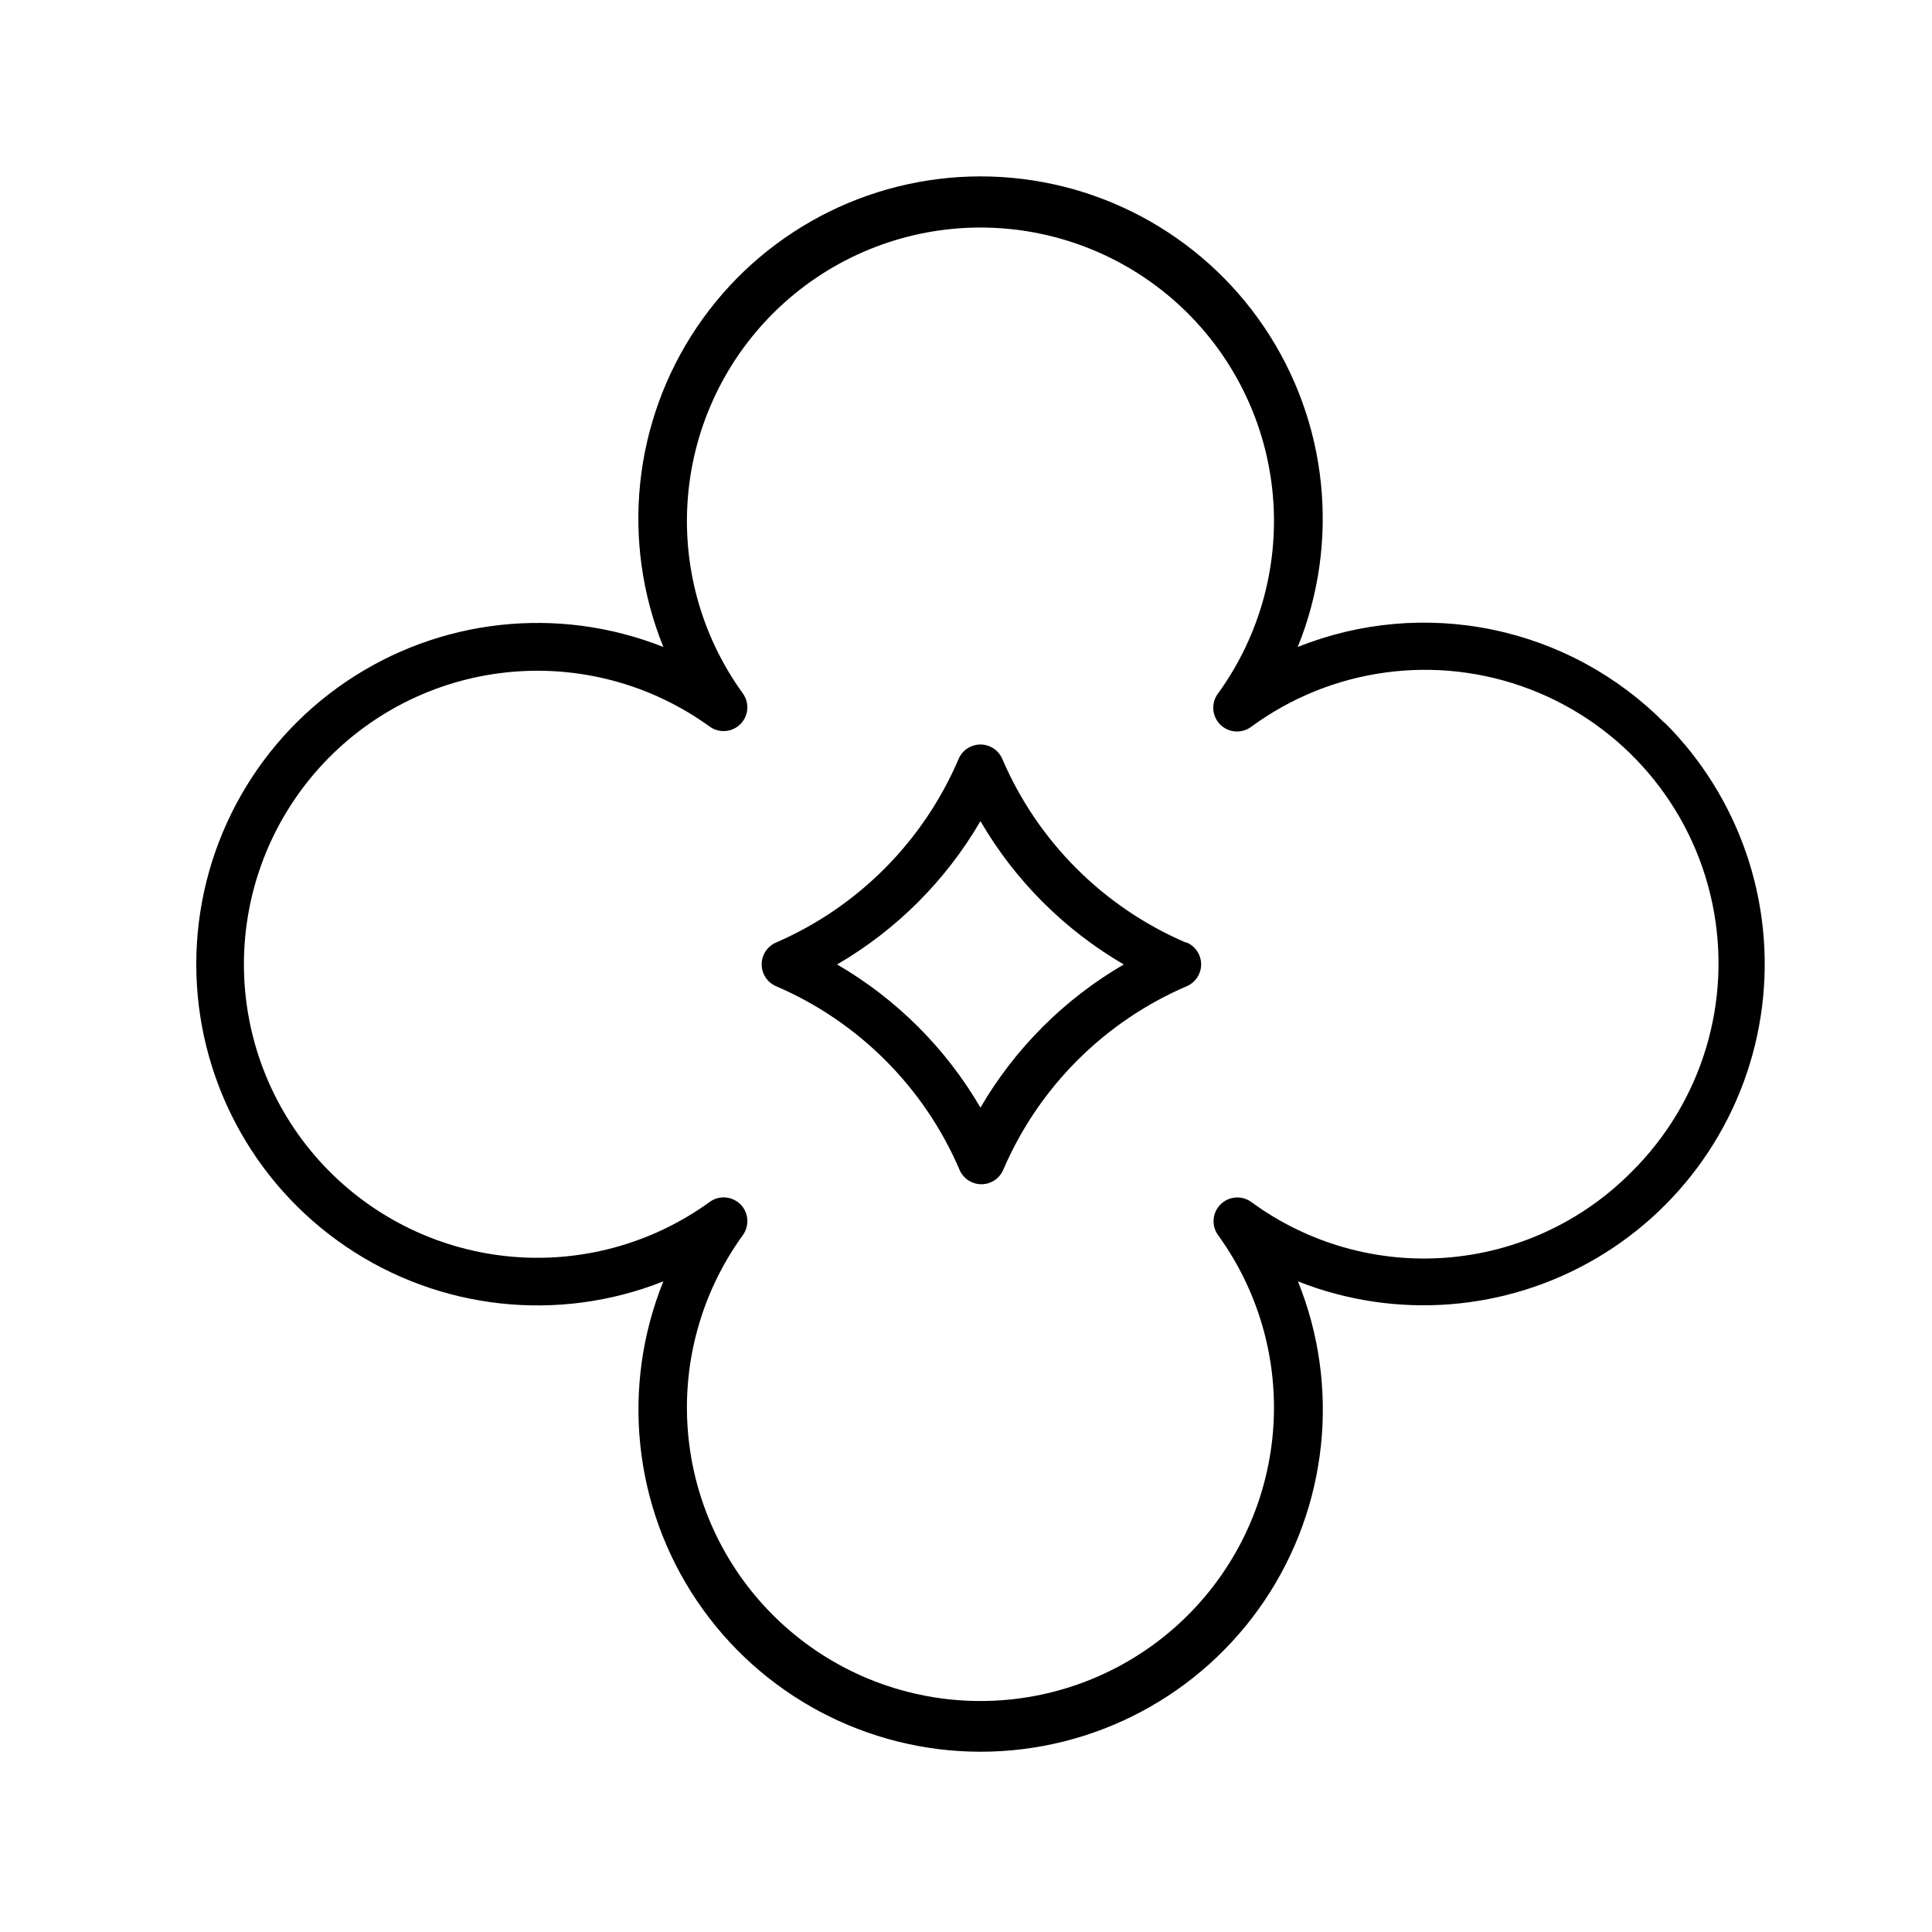
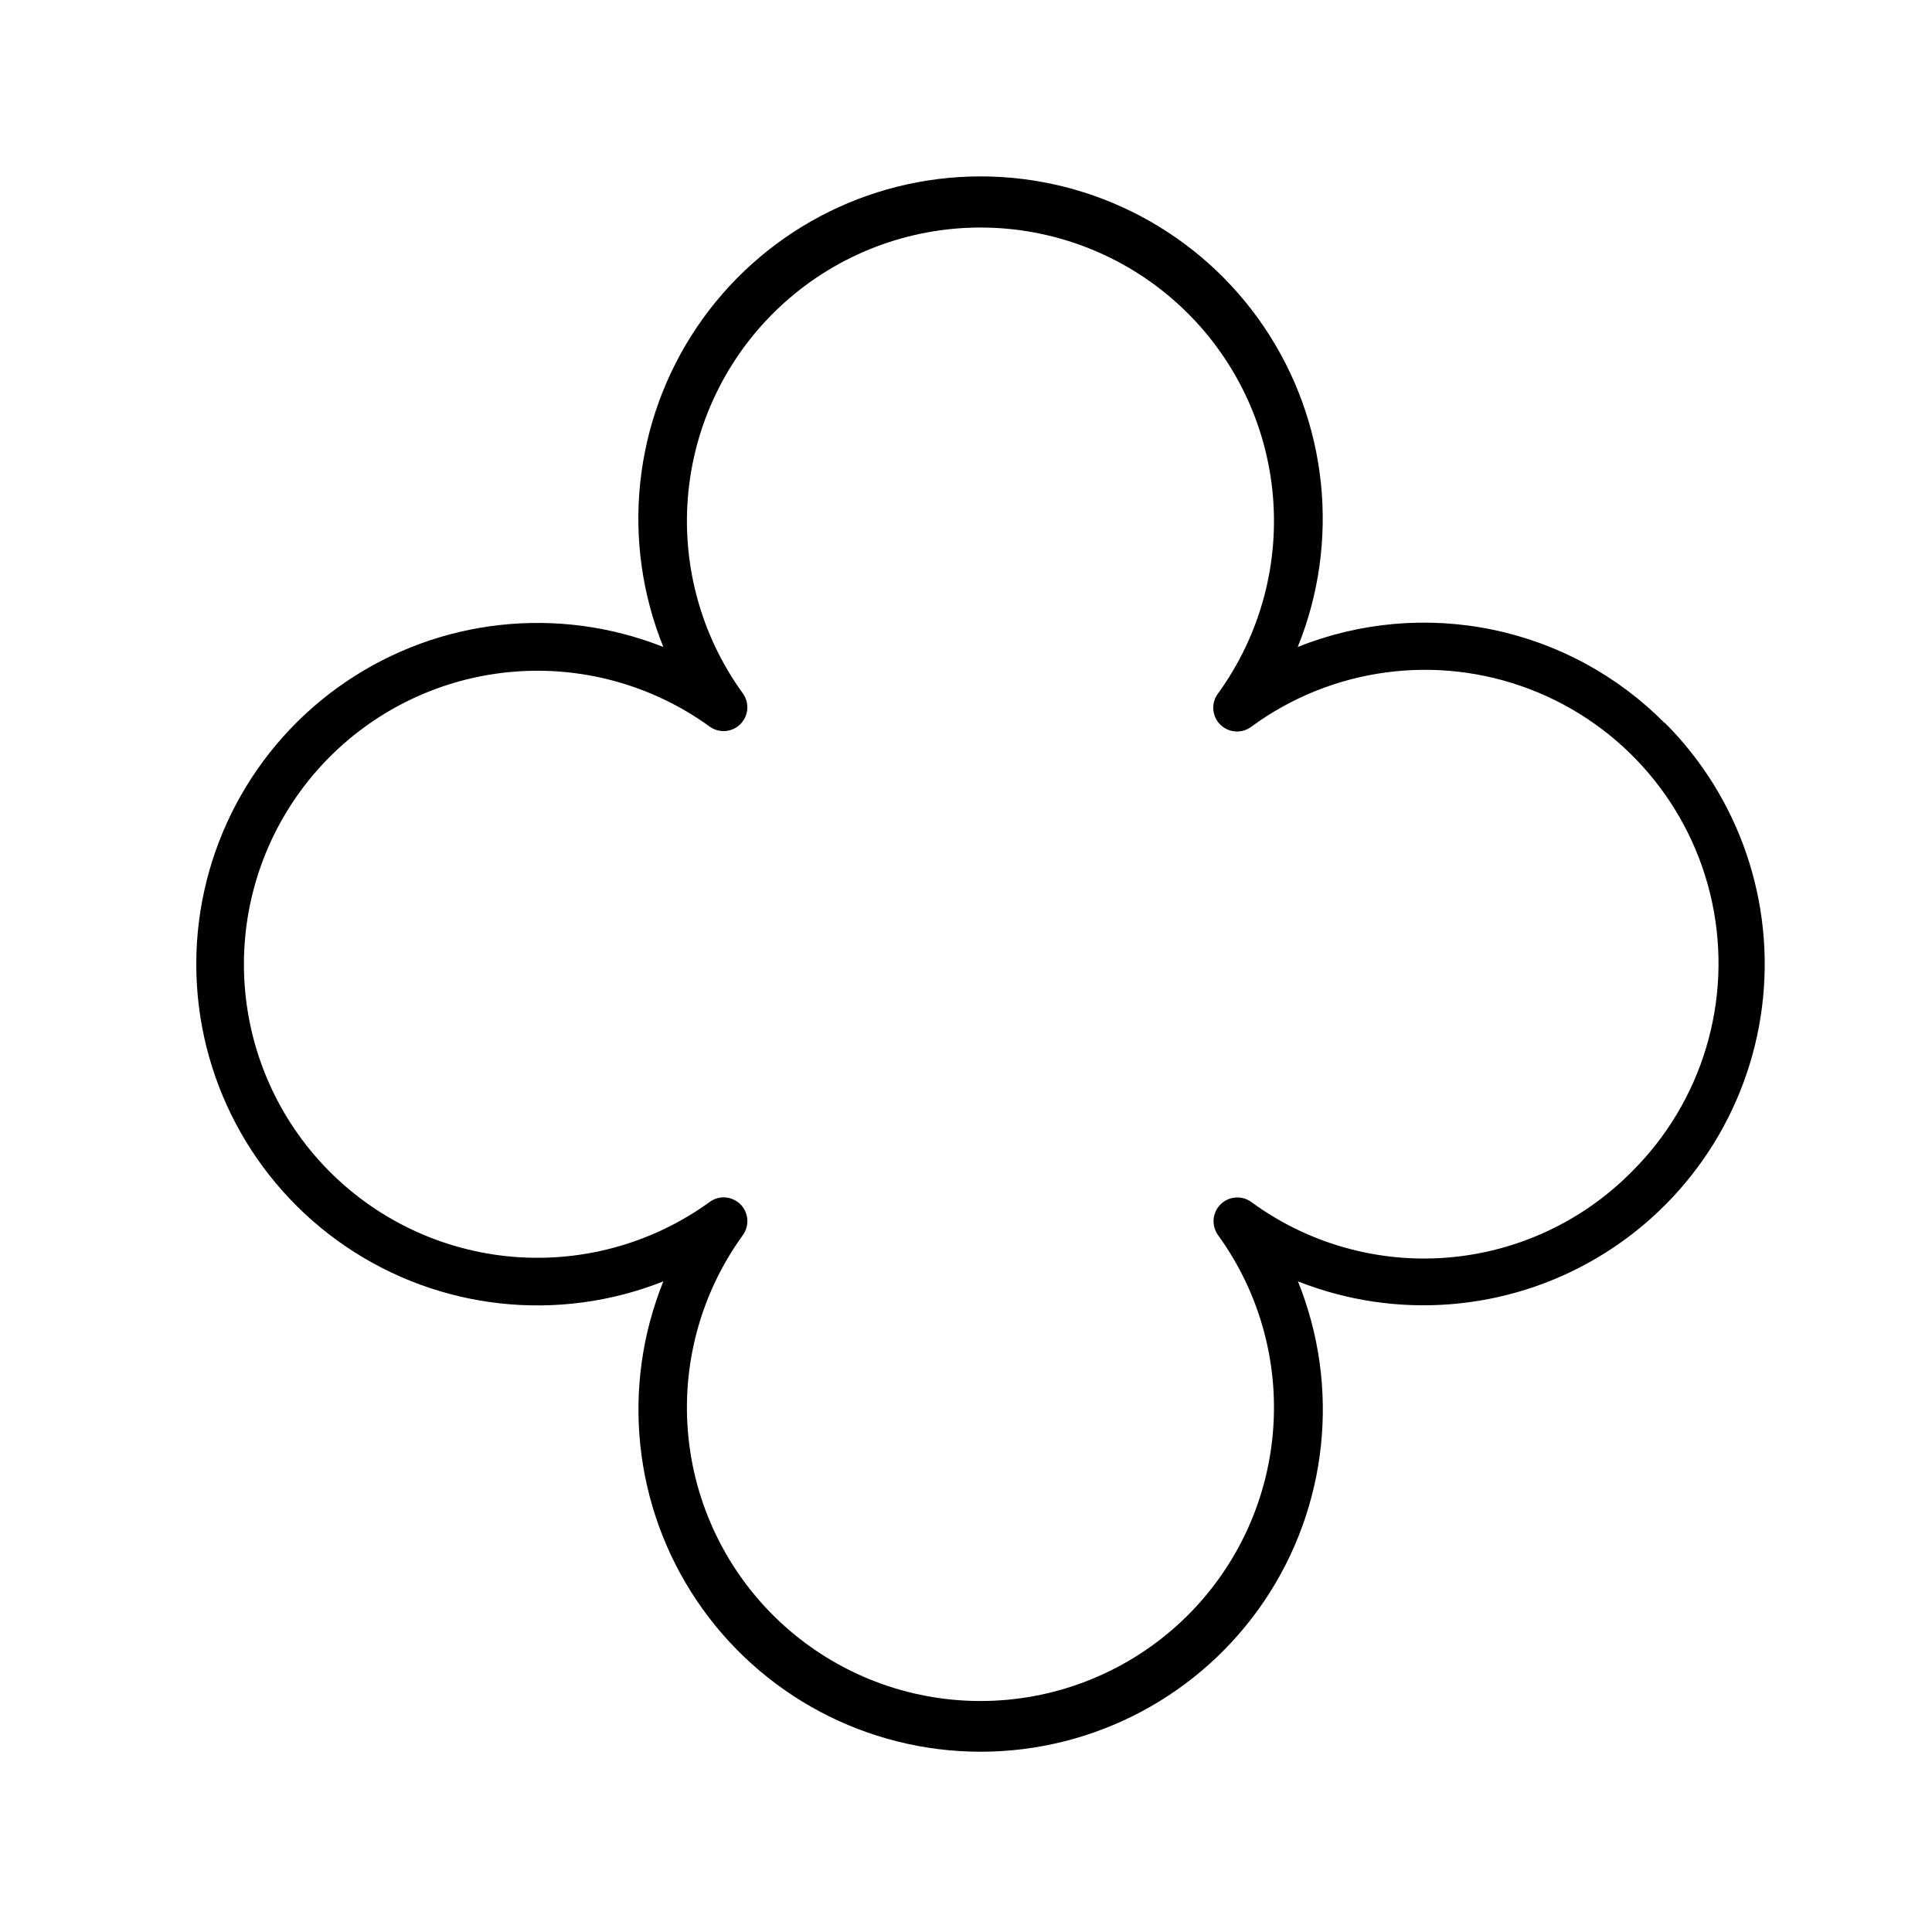
<svg xmlns="http://www.w3.org/2000/svg" fill="#000000" width="800px" height="800px" version="1.1" viewBox="144 144 512 512">
  <g>
-     <path d="m458.29 393.8c-21.867-9.375-39.293-26.801-48.668-48.668-0.988-2.32-3.269-3.828-5.793-3.828s-4.805 1.508-5.793 3.828c-9.316 21.82-26.645 39.238-48.418 48.668-2.289 1.004-3.769 3.269-3.769 5.769s1.48 4.766 3.769 5.769c21.867 9.375 39.293 26.801 48.668 48.668 0.988 2.32 3.269 3.828 5.793 3.828 2.527 0 4.805-1.508 5.797-3.828 9.375-21.867 26.801-39.293 48.668-48.668 2.289-1.004 3.769-3.269 3.769-5.769s-1.48-4.766-3.769-5.769zm-54.461 43.73c-9.164-15.719-22.254-28.793-37.988-37.938 15.738-9.16 28.828-22.25 37.988-37.984 9.16 15.734 22.25 28.824 37.988 37.984-15.734 9.145-28.824 22.219-37.988 37.938z" />
    <path d="m585.15 335.61c-12.43-12.547-28.285-21.152-45.578-24.734-17.297-3.586-35.262-1.992-51.656 4.582 11.312-27.957 7.992-59.707-8.863-84.715-16.855-25.008-45.039-39.996-75.199-39.996-30.156 0-58.34 14.988-75.195 39.996-16.859 25.008-20.18 56.758-8.863 84.715-27.852-11.051-59.367-7.586-84.156 9.246-24.785 16.832-39.625 44.852-39.625 74.812 0 29.965 14.84 57.98 39.625 74.812 24.789 16.836 56.305 20.297 84.156 9.25-11.289 27.949-7.953 59.684 8.906 84.676 16.859 24.992 45.031 39.973 75.18 39.973 30.145 0 58.32-14.98 75.18-39.973 16.855-24.992 20.195-56.727 8.906-84.676 25.98 10.277 55.258 7.969 79.309-6.254 24.051-14.227 40.176-38.773 43.68-66.496 3.504-27.723-6-55.508-25.754-75.27zm-8.816 119c-13.059 13.176-30.418 21.223-48.91 22.676-18.496 1.453-36.898-3.789-51.852-14.77-2.512-1.797-5.957-1.512-8.137 0.68-2.176 2.191-2.445 5.637-0.629 8.141 11.277 15.555 16.398 34.734 14.379 53.84-2.019 19.109-11.043 36.793-25.324 49.645-14.285 12.852-32.816 19.965-52.031 19.965s-37.75-7.113-52.031-19.965c-14.285-12.852-23.305-30.535-25.328-49.645-2.019-19.105 3.106-38.285 14.383-53.84 1.812-2.508 1.559-5.953-0.605-8.164-1.195-1.176-2.805-1.844-4.484-1.863-1.32 0.008-2.609 0.43-3.676 1.207-15.555 11.281-34.734 16.402-53.844 14.383-19.109-2.019-36.793-11.043-49.645-25.324-12.852-14.285-19.961-32.82-19.961-52.031 0-19.215 7.109-37.75 19.961-52.035 12.852-14.281 30.535-23.301 49.645-25.324 19.109-2.019 38.289 3.102 53.844 14.383 2.512 1.797 5.957 1.512 8.133-0.68 2.18-2.191 2.445-5.637 0.633-8.137-11.277-15.559-16.402-34.738-14.383-53.844 2.023-19.109 11.043-36.793 25.328-49.645 14.281-12.852 32.816-19.965 52.031-19.965s37.746 7.113 52.031 19.965c14.281 12.852 23.305 30.535 25.324 49.645 2.019 19.105-3.102 38.285-14.379 53.844-1.895 2.496-1.668 6.004 0.535 8.234 2.203 2.227 5.711 2.496 8.23 0.633 21.309-15.66 49.109-19.422 73.812-9.988 24.703 9.43 42.922 30.766 48.371 56.641 5.449 25.875-2.621 52.746-21.422 71.34z" />
  </g>
</svg>